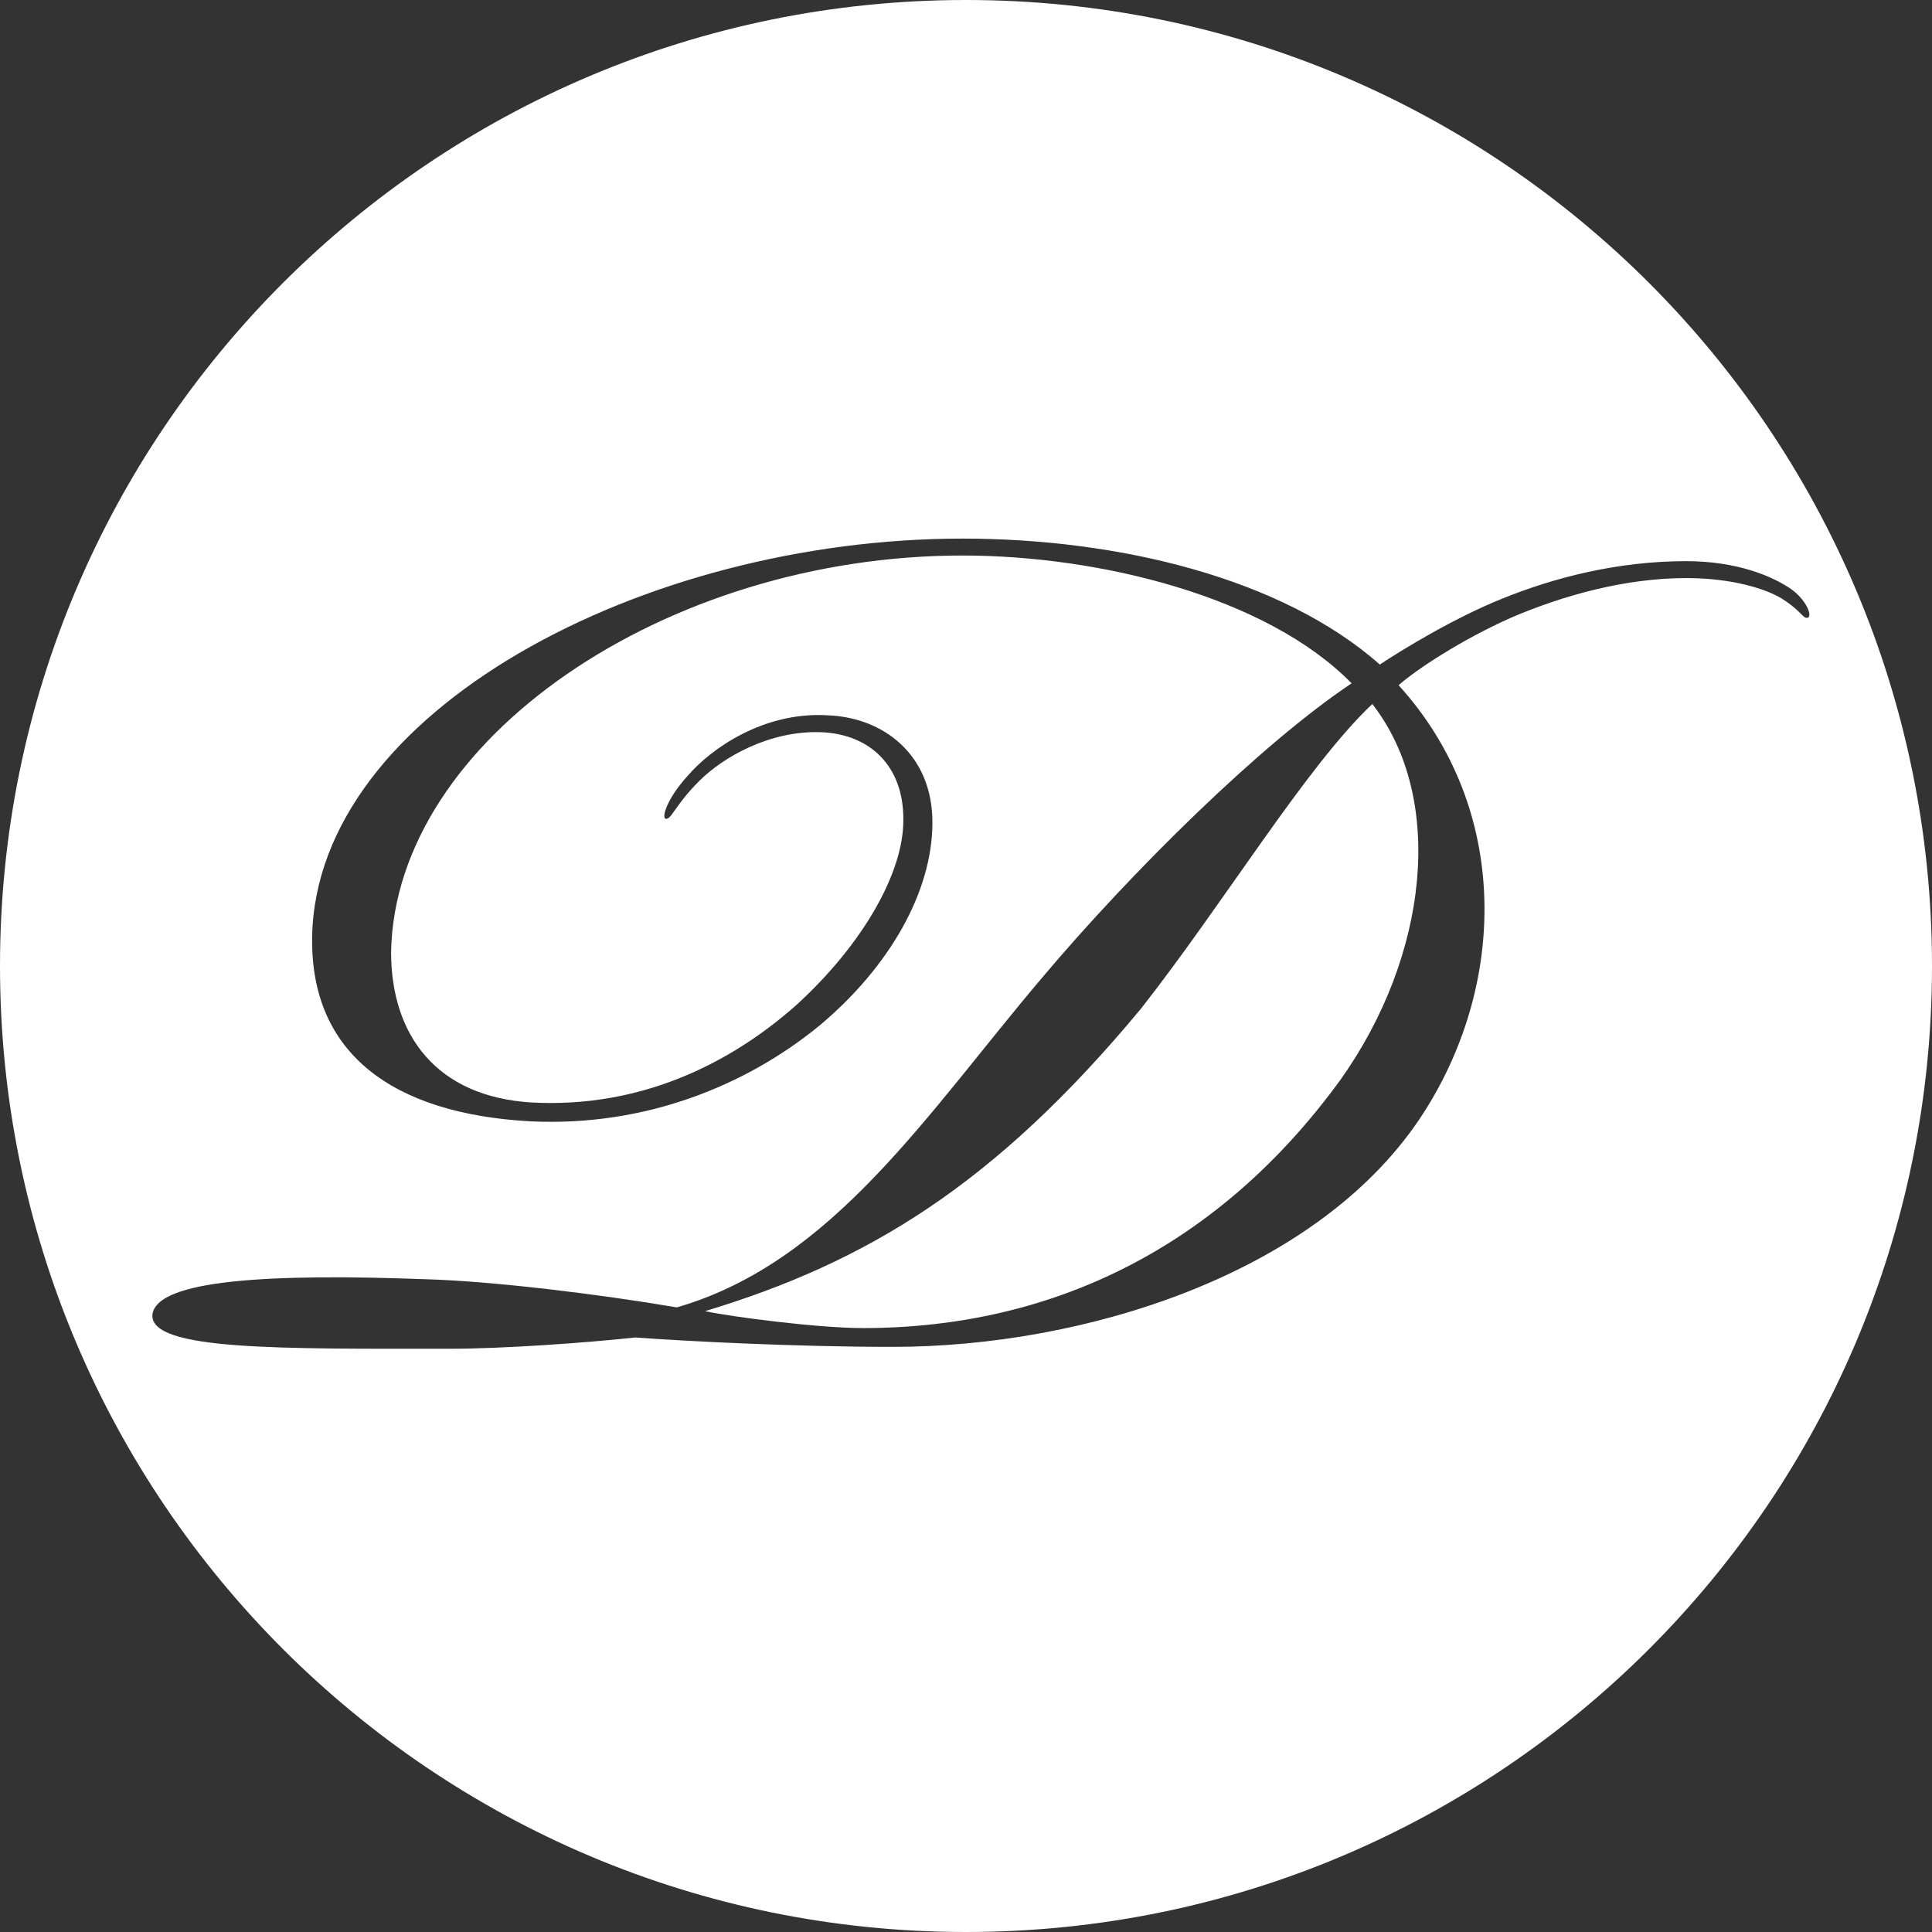
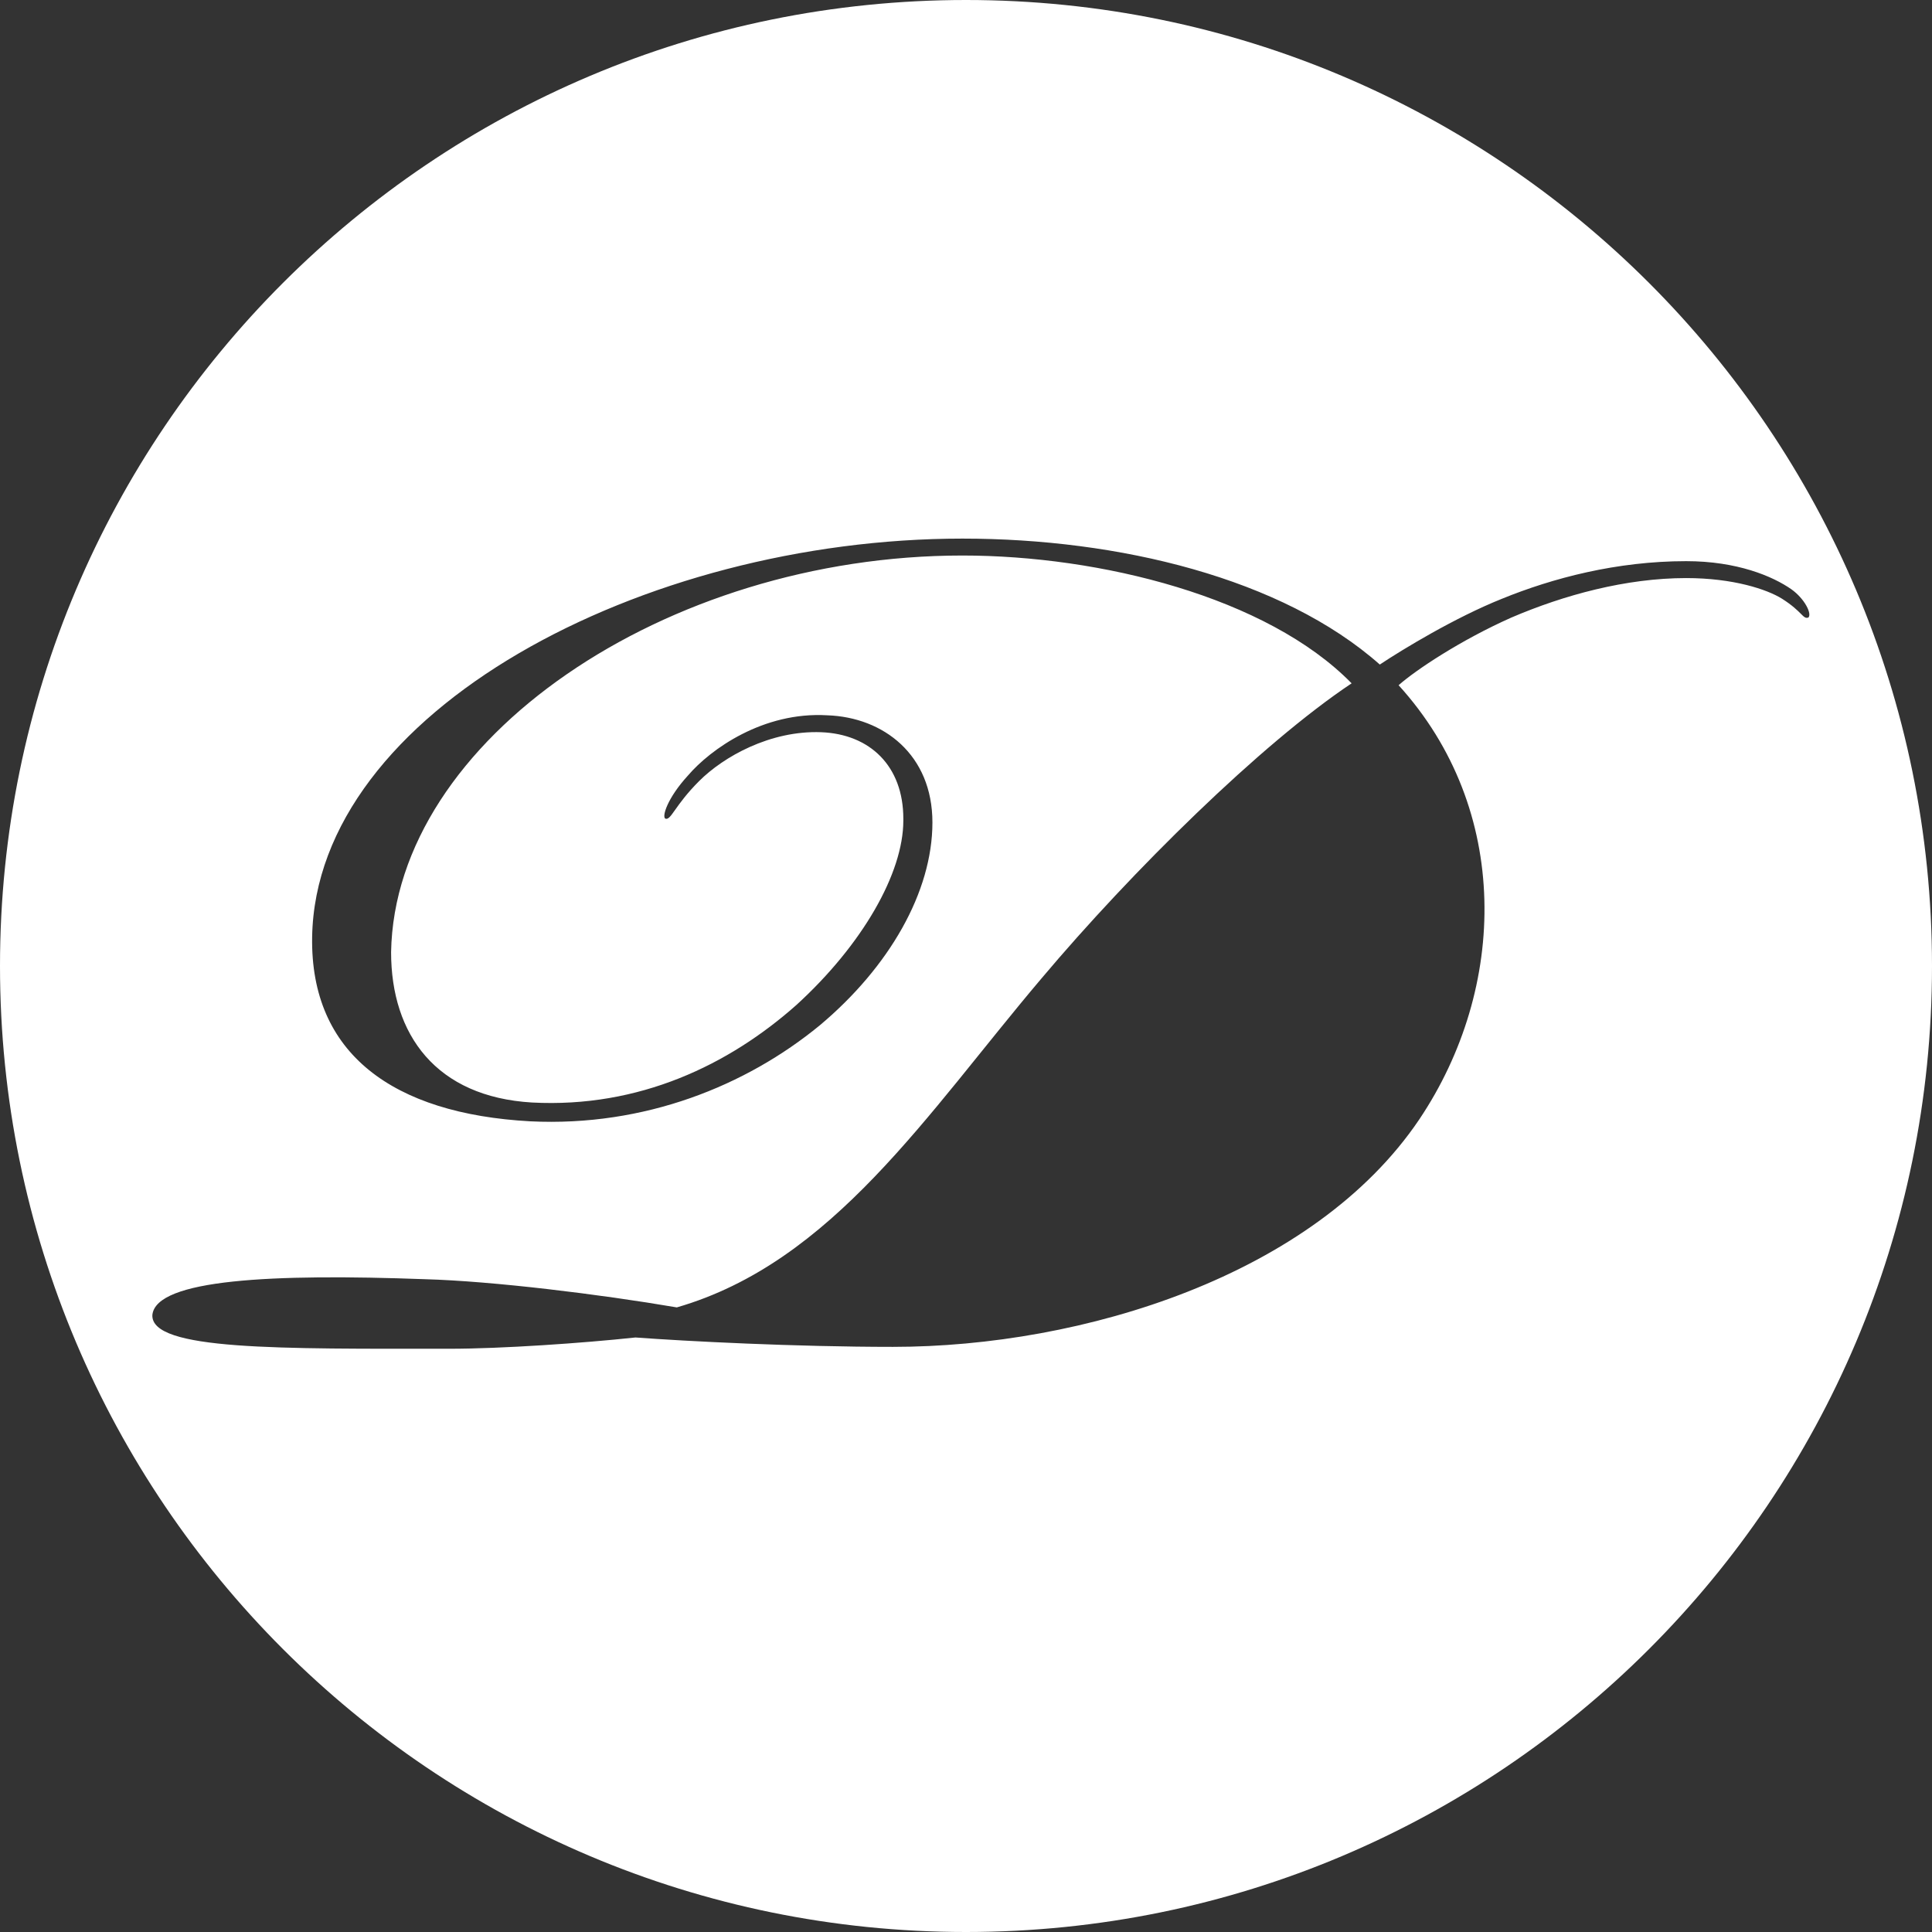
<svg xmlns="http://www.w3.org/2000/svg" version="1.1" x="0px" y="0px" viewBox="0 0 185 185" xml:space="preserve">
  <rect x="0" y="0" width="185" height="185" fill="#333333" stroke="none" />
  <style type="text/css">path { fill: white;}</style>
  <g>
-     <path d="M109.266,96.572c-14.039,16.919-26.279,24.299-41.758,28.979   c2.52,0.54,10.799,1.62,15.119,1.62c18.359,0,34.198-7.92,45.718-23.759c8.46-11.88,10.08-26.999,3.061-35.999   C125.105,73.353,117.185,86.492,109.266,96.572z" />
    <path d="M92.5,0C41.414,0,0,41.414,0,92.5C0,143.586,41.414,185,92.5,185   S185,143.586,185,92.5C185,41.414,143.586,0,92.5,0z M170.643,57.334c-1.44-0.9-4.68-1.98-9.18-1.98c-5.76,0-11.7,1.62-16.739,3.78   c-4.86,2.16-9.18,5.04-10.8,6.479c10.8,11.88,10.439,28.979,1.979,41.578c-10.079,14.939-32.219,21.779-50.397,21.779   c-9.36,0-19.8-0.54-24.659-0.899c-5.039,0.54-12.779,1.08-17.819,1.08c-16.199,0-28.618,0.18-28.438-3.24   c0.359-3.42,11.52-3.96,26.099-3.42c6.479,0.18,16.739,1.439,24.119,2.7c14.939-4.32,23.938-18.54,34.919-31.499   c8.64-10.26,21.059-22.499,29.698-28.259c-8.1-8.279-24.119-12.239-37.259-12.239c-28.438,0-54.357,17.639-54.717,37.979   c0,7.919,4.319,13.859,13.499,14.399c10.259,0.54,18.856-3.601,25.335-9.36c6.3-5.76,10.216-12.6,10.216-17.639v-0.181   c0-5.039-3.197-8.1-7.876-8.279c-4.86-0.18-9.338,2.34-11.678,4.68c-2.34,2.34-2.688,3.78-3.228,3.6   c-0.36-0.18,0.186-1.979,2.166-4.14c2.159-2.52,7.203-6.119,13.322-5.76c5.399,0.181,10.08,3.78,10.08,10.26   c0,6.66-4.139,13.859-10.799,19.439c-7.02,5.76-16.738,9.72-27.718,9.18c-13.139-0.721-21.058-6.48-20.879-17.64   c0.36-21.599,31.68-38.158,62.277-38.158c14.939,0,30.6,3.779,39.959,12.06c2.16-1.44,7.199-4.5,11.699-6.3   c4.86-1.98,10.98-3.6,17.64-3.6c4.859,0,8.279,1.439,10.079,2.699c1.26,0.9,1.98,2.34,1.62,2.7   C172.623,59.313,172.623,58.594,170.643,57.334z" />
  </g>
</svg>